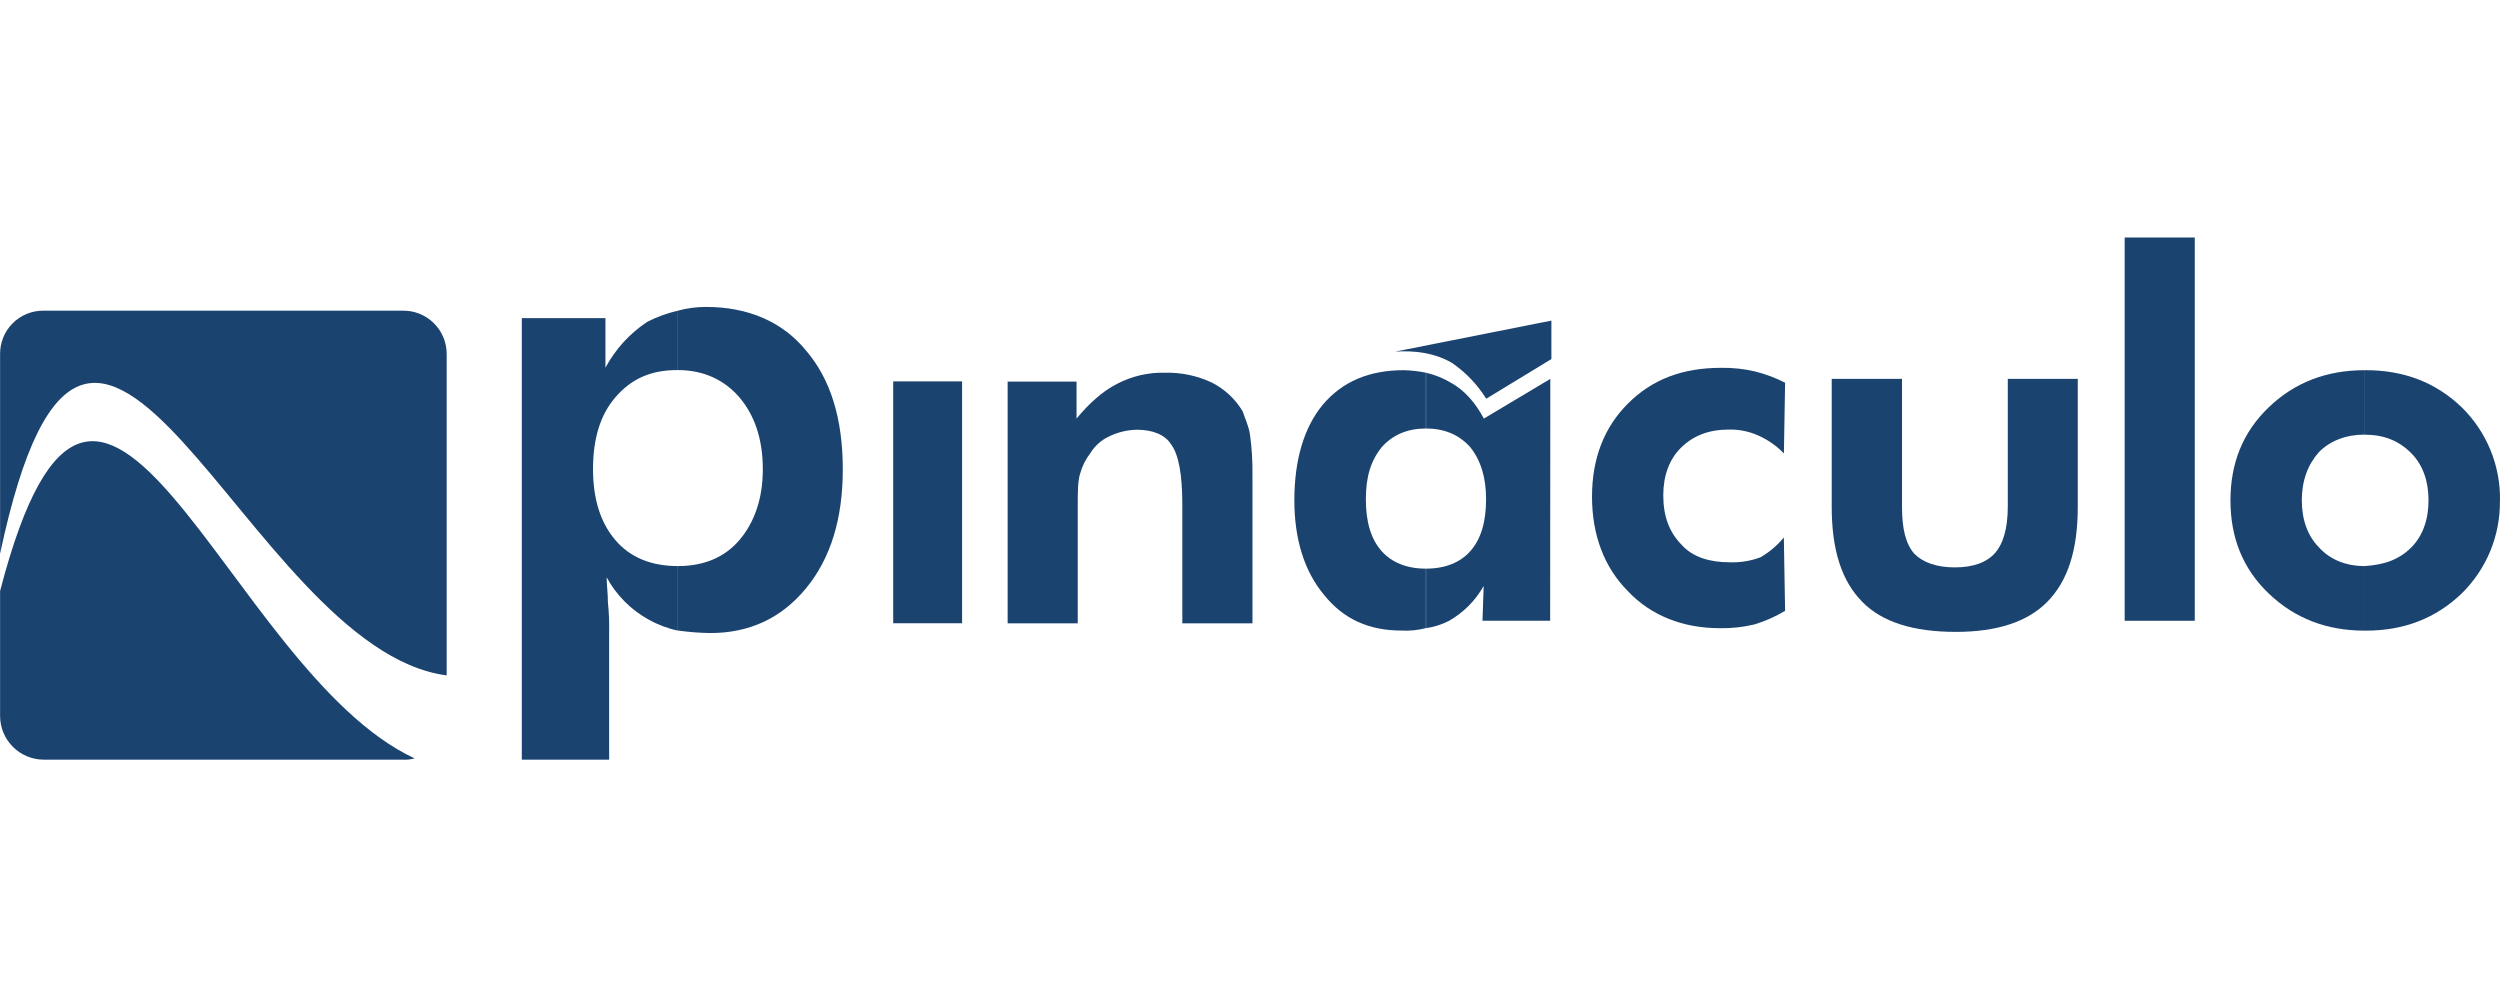
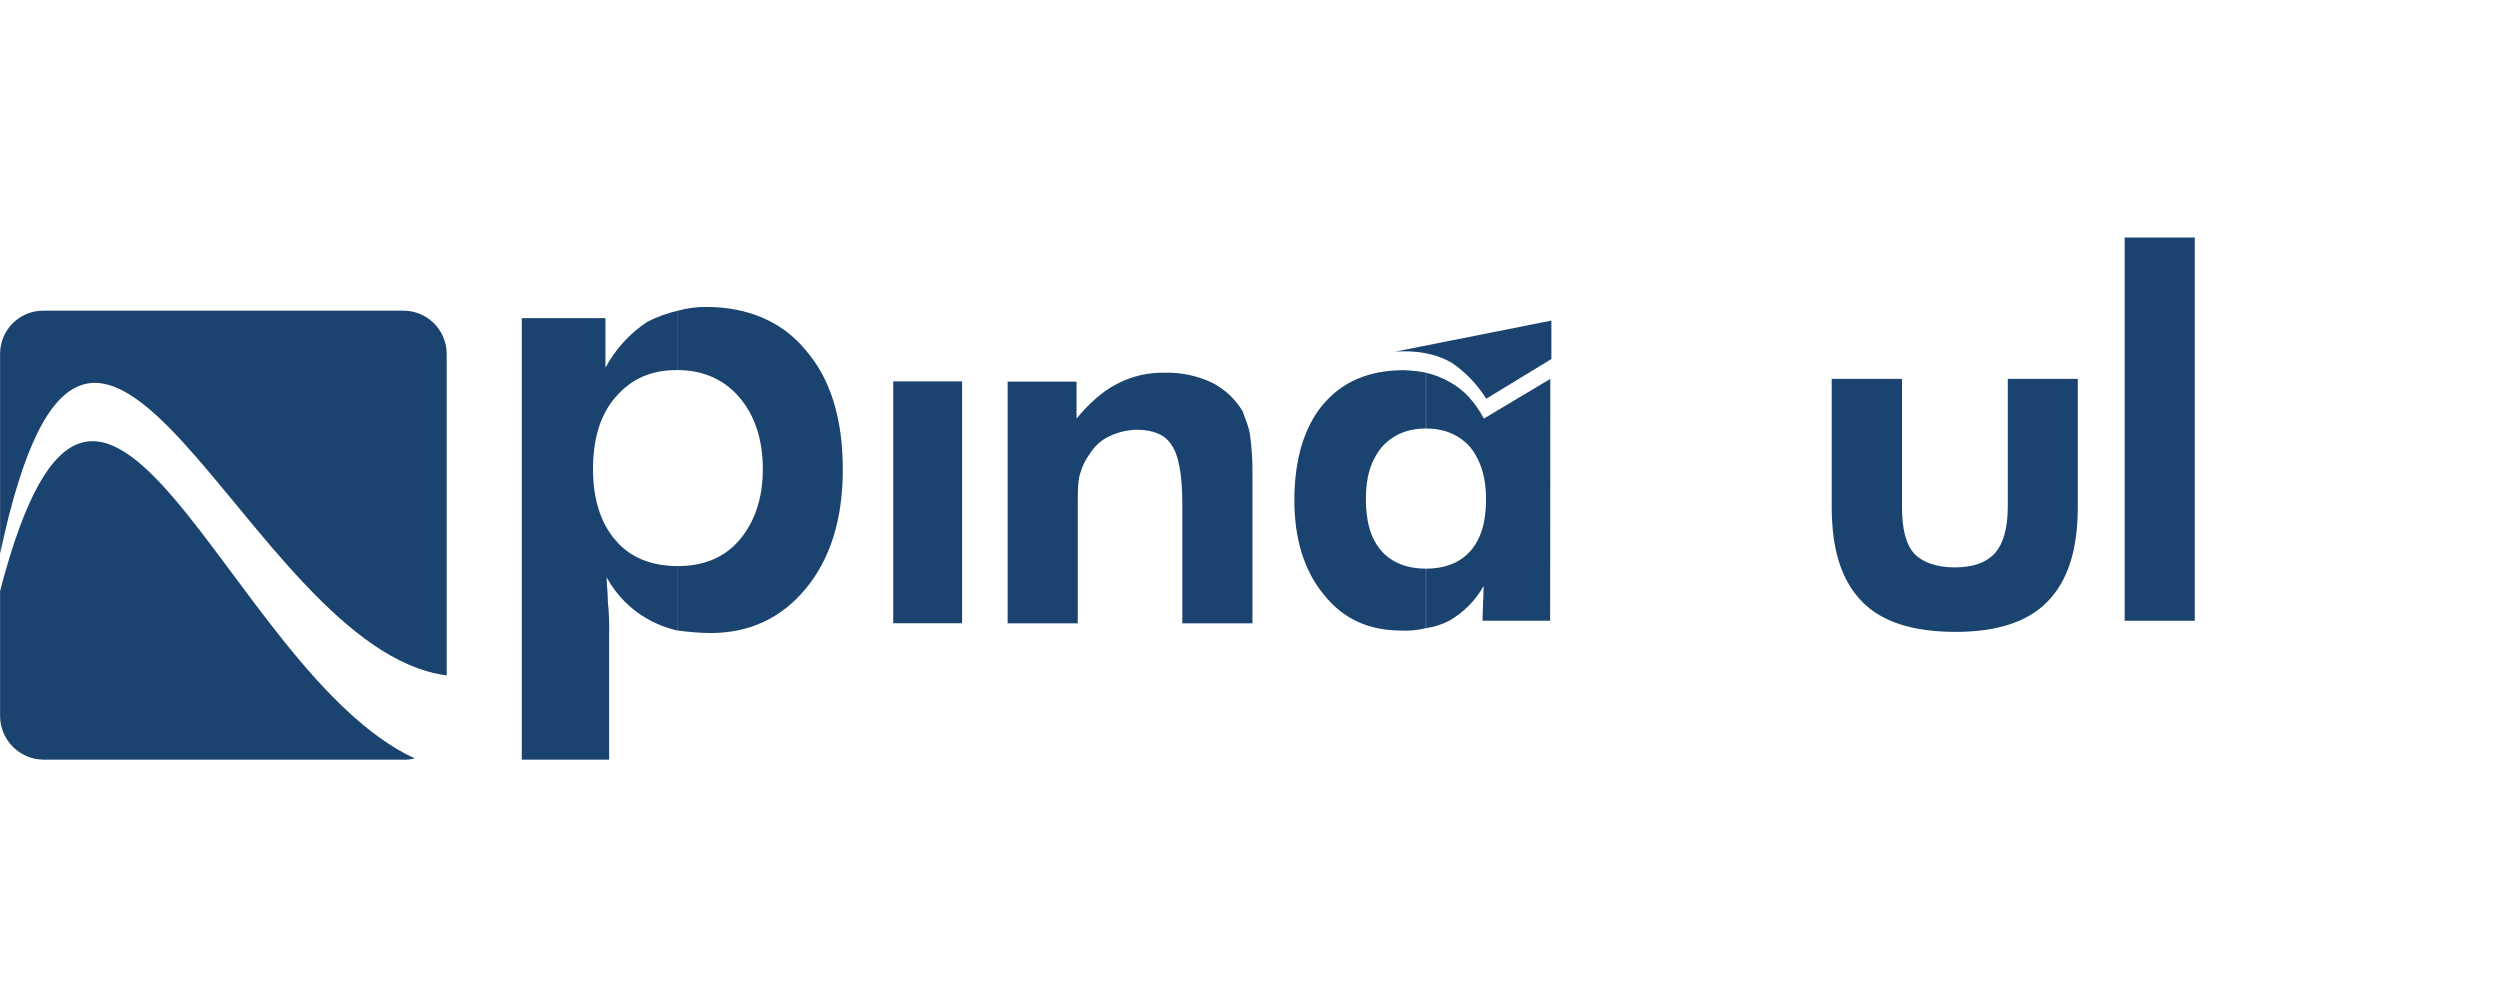
<svg xmlns="http://www.w3.org/2000/svg" width="200" height="80" viewBox="0 0 200 80" fill="none">
  <g clip-path="url(#clip0_26_119)">
    <mask id="mask0_26_119" style="mask-type:luminance" maskUnits="userSpaceOnUse" x="-38" y="-98" width="276" height="276">
      <path d="M237.446 -97.482H-37.403V177.366H237.446V-97.482Z" fill="white" />
    </mask>
    <g mask="url(#mask0_26_119)">
-       <path fill-rule="evenodd" clip-rule="evenodd" d="M199.992 40.033C200.014 41.416 199.754 42.788 199.229 44.068C198.704 45.347 197.925 46.506 196.938 47.475C194.869 49.463 192.31 50.456 189.263 50.452H189.164V45.286C190.736 45.187 191.917 44.777 192.902 43.797C193.79 42.904 194.282 41.614 194.282 40.026C194.282 38.438 193.793 37.155 192.91 36.265C191.925 35.272 190.744 34.776 189.171 34.776V29.615H189.271C192.324 29.615 194.883 30.607 196.946 32.592C197.932 33.562 198.711 34.721 199.236 36C199.761 37.279 200.021 38.651 200 40.033M189.166 50.452V45.286C187.688 45.286 186.408 44.777 185.525 43.797C184.636 42.904 184.145 41.614 184.145 40.026C184.145 38.438 184.636 37.148 185.525 36.158C186.408 35.264 187.688 34.768 189.166 34.768V29.615C186.112 29.615 183.554 30.607 181.491 32.592C179.422 34.577 178.437 37.059 178.437 40.033C178.437 43.008 179.422 45.492 181.491 47.475C183.56 49.457 186.115 50.452 189.166 50.452Z" fill="#1B4370" />
      <path d="M175.582 19H169.973V49.661H175.582V19Z" fill="#1B4370" />
      <path fill-rule="evenodd" clip-rule="evenodd" d="M152.161 30.312V40.532C152.161 42.314 152.454 43.507 153.144 44.299C153.833 44.996 154.925 45.391 156.391 45.391C157.857 45.391 158.951 44.996 159.641 44.202C160.231 43.507 160.623 42.316 160.623 40.532V30.312H166.222V40.532C166.222 44.004 165.433 46.482 163.761 48.167C162.188 49.758 159.727 50.551 156.48 50.551C153.034 50.551 150.573 49.758 149.001 48.167C147.326 46.48 146.537 44.001 146.537 40.532V30.312H152.161Z" fill="#1B4370" />
-       <path fill-rule="evenodd" clip-rule="evenodd" d="M142.809 48.867C142.037 49.329 141.211 49.695 140.35 49.956C139.449 50.172 138.524 50.272 137.597 50.256C134.645 50.256 132.082 49.261 130.217 47.279C128.346 45.39 127.361 42.812 127.361 39.736C127.361 36.659 128.344 34.18 130.214 32.307C132.181 30.322 134.645 29.426 137.694 29.426C138.62 29.411 139.545 29.512 140.447 29.727C141.265 29.935 142.057 30.234 142.809 30.617L142.712 36.275C142.148 35.689 141.479 35.214 140.74 34.875C139.97 34.517 139.128 34.342 138.279 34.366C136.703 34.366 135.424 34.862 134.441 35.855C133.553 36.748 133.062 38.038 133.062 39.624C133.062 41.313 133.553 42.601 134.538 43.591C135.426 44.586 136.803 44.983 138.378 44.983C139.216 45.013 140.051 44.878 140.837 44.586C141.549 44.172 142.183 43.635 142.707 42.998L142.809 48.867Z" fill="#1B4370" />
      <path fill-rule="evenodd" clip-rule="evenodd" d="M124.012 49.658H118.599L118.693 46.879C118.042 48.036 117.091 48.997 115.939 49.658C115.354 49.96 114.723 50.163 114.071 50.256V45.492C115.644 45.492 116.828 44.983 117.614 44.103C118.497 43.11 118.886 41.723 118.886 39.934C118.886 38.25 118.489 36.86 117.614 35.768C116.728 34.776 115.548 34.279 114.071 34.279V29.816C114.769 29.976 115.438 30.242 116.054 30.607C117.136 31.203 118.024 32.195 118.708 33.486L124.025 30.312L124.012 49.658ZM114.087 50.256V45.492C112.511 45.492 111.331 44.983 110.542 44.103C109.656 43.11 109.269 41.723 109.269 39.934C109.269 38.145 109.661 36.86 110.542 35.768C111.43 34.776 112.608 34.279 114.087 34.279V29.816C113.5 29.7 112.904 29.632 112.305 29.615C109.552 29.615 107.386 30.511 105.811 32.394C104.337 34.175 103.548 36.761 103.548 40.028C103.548 43.103 104.337 45.683 105.907 47.569C107.483 49.554 109.552 50.445 112.109 50.445C112.772 50.482 113.437 50.416 114.079 50.249" fill="#1B4370" />
      <path fill-rule="evenodd" clip-rule="evenodd" d="M80.611 49.867V30.526H86.124V33.485C87.106 32.297 88.188 31.304 89.371 30.706C90.553 30.088 91.874 29.781 93.209 29.816C94.5 29.787 95.78 30.058 96.95 30.607C97.969 31.124 98.822 31.918 99.41 32.898C99.604 33.493 99.902 34.089 100.001 34.783C100.145 35.836 100.211 36.897 100.197 37.959V49.867H94.585V40.334C94.585 37.958 94.29 36.37 93.7 35.567C93.209 34.776 92.224 34.379 90.944 34.379C90.195 34.394 89.458 34.567 88.78 34.888C88.128 35.181 87.58 35.666 87.208 36.277C86.847 36.751 86.579 37.289 86.419 37.863C86.22 38.458 86.22 39.354 86.22 40.545V49.867H80.611Z" fill="#1B4370" />
      <path d="M76.967 30.511H71.457V49.86H76.967V30.511Z" fill="#1B4370" />
      <path fill-rule="evenodd" clip-rule="evenodd" d="M54.233 24.853C54.971 24.651 55.733 24.55 56.498 24.555C59.845 24.555 62.606 25.746 64.469 28.029C66.439 30.311 67.424 33.486 67.424 37.555C67.424 41.521 66.439 44.697 64.469 47.08C62.499 49.464 59.941 50.651 56.794 50.643C55.937 50.63 55.082 50.563 54.233 50.442V45.286C56.303 45.286 57.974 44.591 59.155 43.202C60.336 41.812 61.026 39.926 61.026 37.547C61.026 35.066 60.336 33.18 59.155 31.793C57.974 30.406 56.303 29.607 54.233 29.607V24.853ZM41.743 60.772H48.731V50.653C48.75 49.824 48.717 48.995 48.632 48.169C48.632 47.475 48.533 46.782 48.533 46.187C49.303 47.609 50.466 48.78 51.882 49.562C52.619 49.976 53.414 50.276 54.241 50.452V45.286C52.078 45.286 50.405 44.591 49.223 43.202C48.04 41.812 47.446 39.927 47.441 37.547C47.441 35.066 48.034 33.18 49.223 31.793C50.495 30.304 52.078 29.607 54.144 29.607H54.241V24.853C53.388 25.047 52.562 25.347 51.783 25.746C50.379 26.672 49.229 27.933 48.436 29.416V25.449H41.743V60.772Z" fill="#1B4370" />
      <path fill-rule="evenodd" clip-rule="evenodd" d="M124.111 25.648V28.724L118.897 31.898C118.189 30.758 117.25 29.778 116.141 29.022C114.761 28.228 113.186 28.029 111.613 28.129L124.111 25.648Z" fill="#1B4370" />
      <path fill-rule="evenodd" clip-rule="evenodd" d="M33.172 60.672C32.852 60.76 32.52 60.793 32.19 60.772H3.45C2.537 60.757 1.665 60.386 1.022 59.737C0.378 59.089 0.014 58.214 0.007 57.3L0.007 47.279C7.98 16.618 18.017 53.641 33.172 60.672Z" fill="#1B4370" />
      <path fill-rule="evenodd" clip-rule="evenodd" d="M3.453 24.854H32.19C32.652 24.843 33.112 24.924 33.543 25.094C33.973 25.264 34.365 25.518 34.695 25.842C35.026 26.166 35.288 26.553 35.467 26.98C35.645 27.406 35.736 27.865 35.735 28.327V54.031C19.603 51.944 7.387 9.472 0.007 44.299V28.327C0.003 27.872 0.089 27.421 0.26 26.999C0.431 26.578 0.684 26.194 1.005 25.871C1.325 25.548 1.707 25.292 2.127 25.117C2.547 24.942 2.998 24.853 3.453 24.854Z" fill="#1B4370" />
    </g>
  </g>
  <defs>
    <clipPath id="clip0_26_119">
      <rect width="200" height="80" fill="white" />
    </clipPath>
  </defs>
</svg>